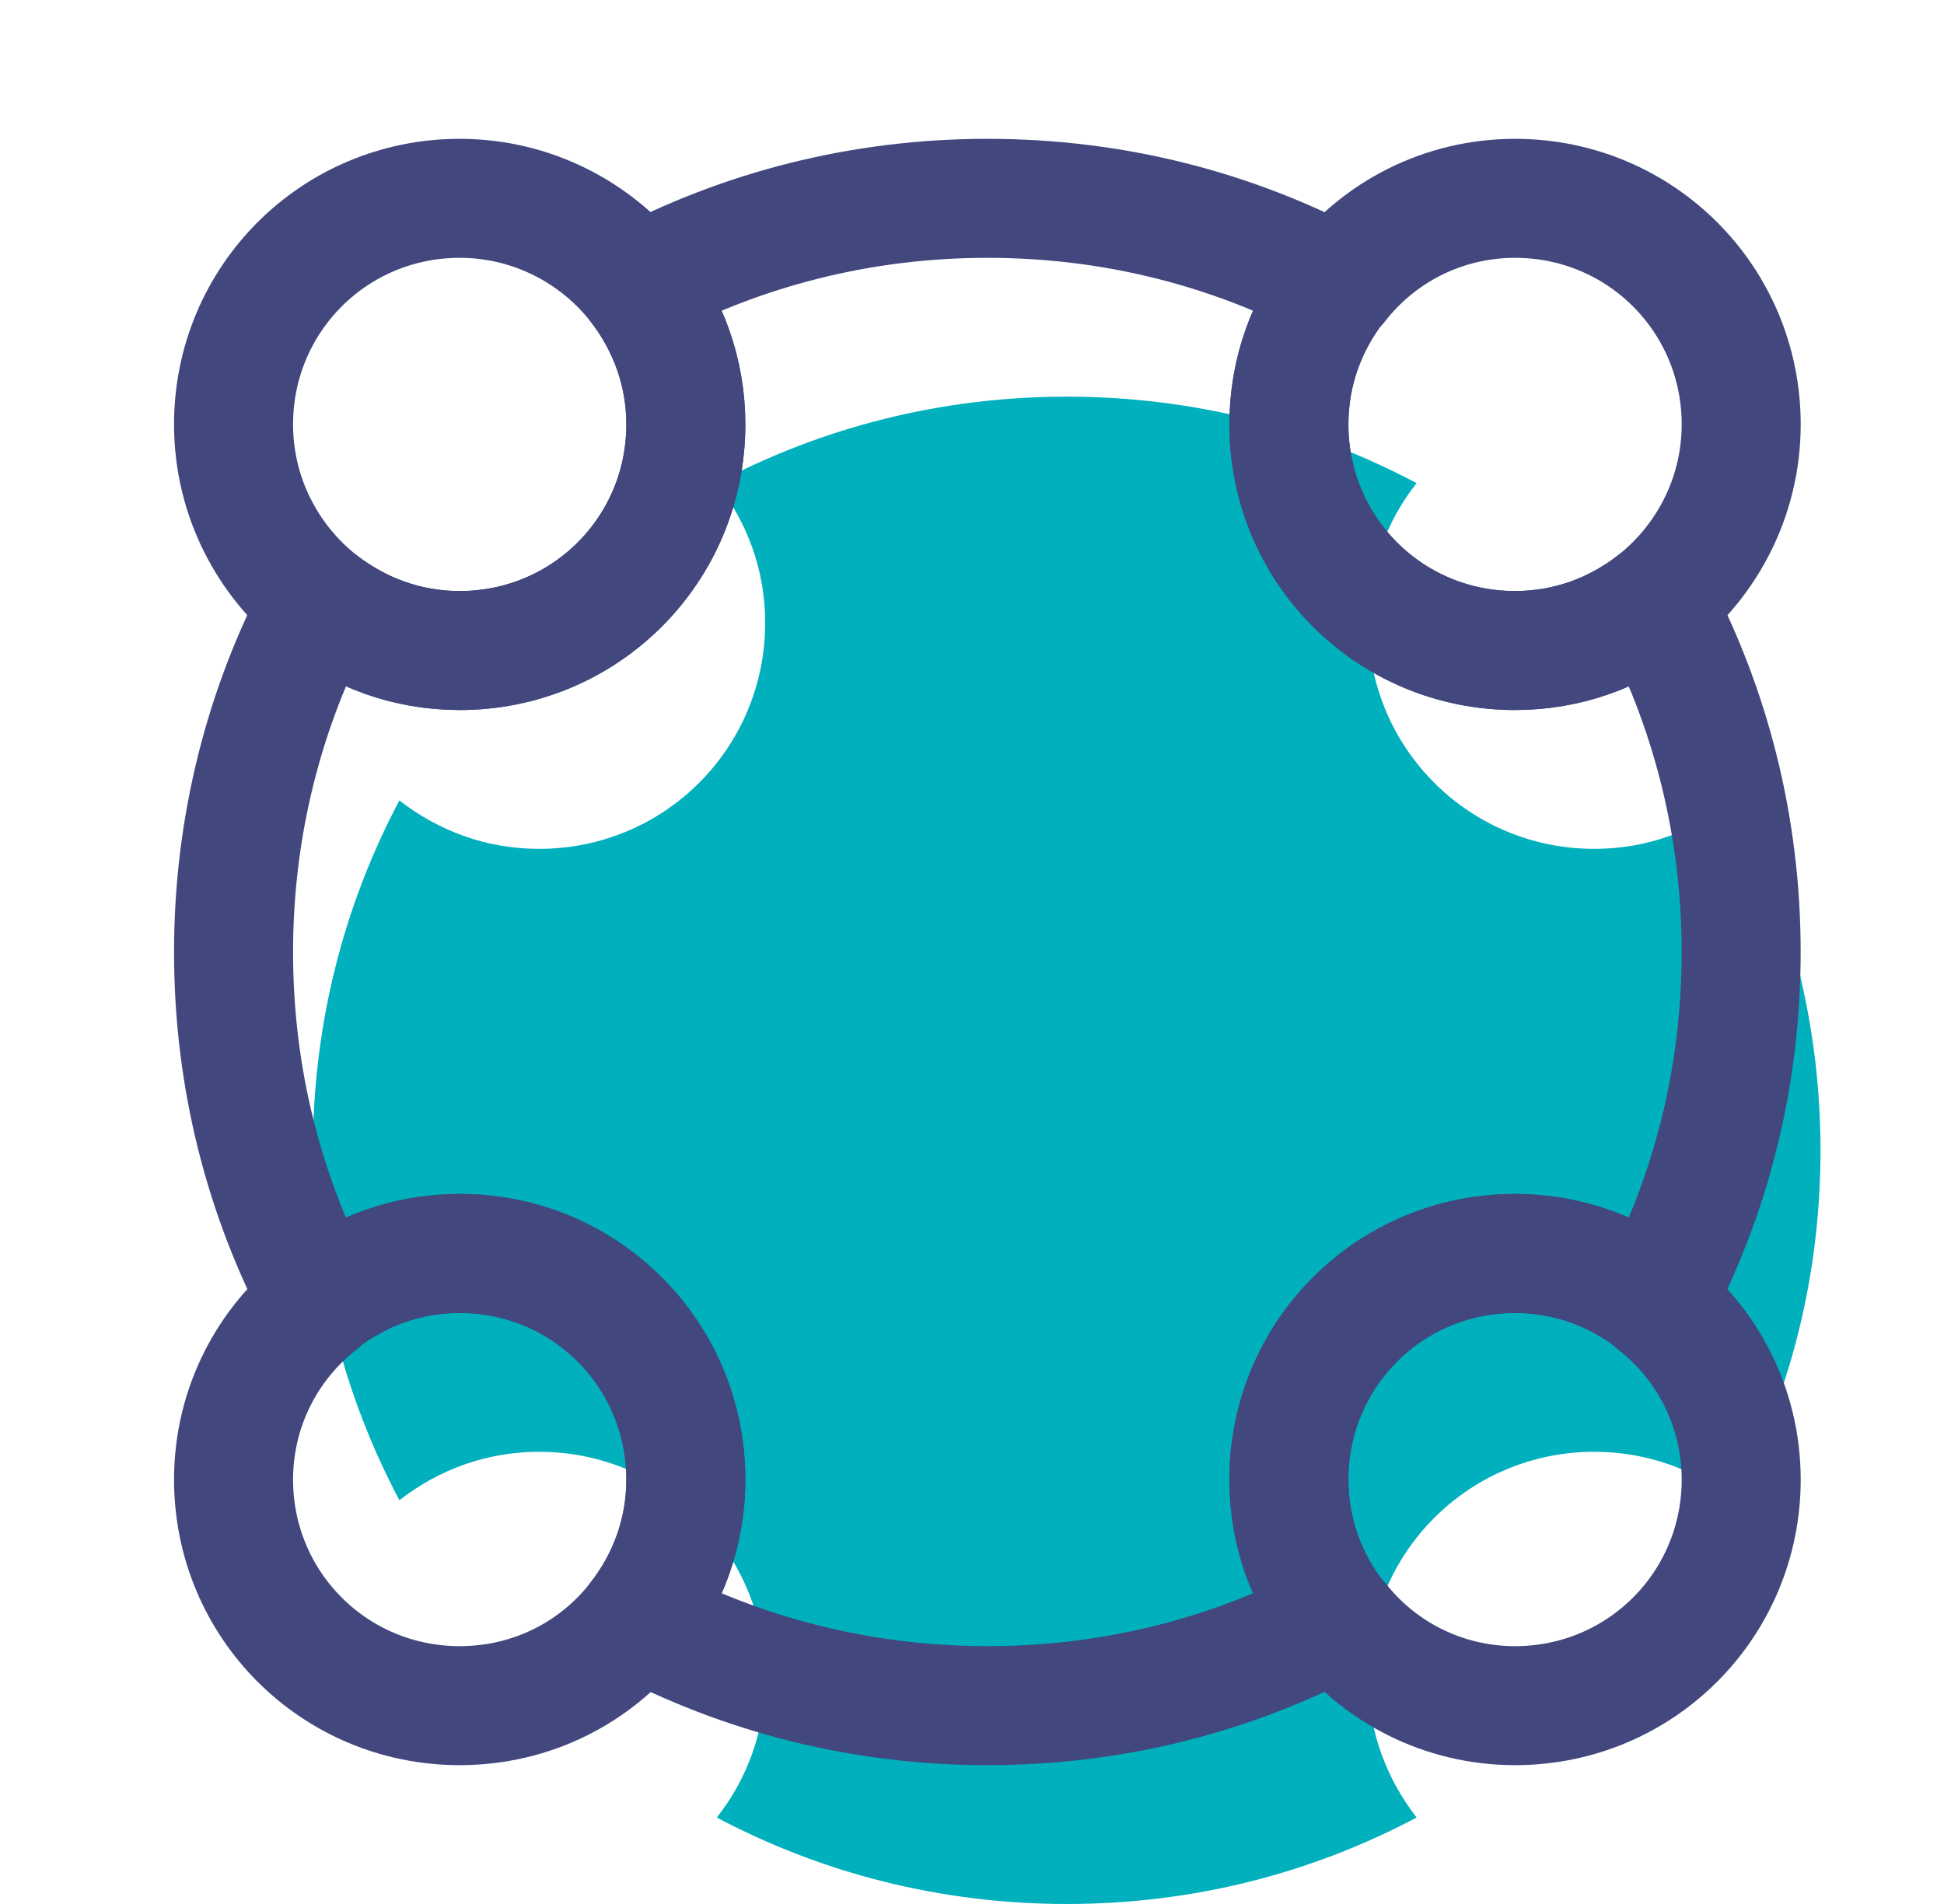
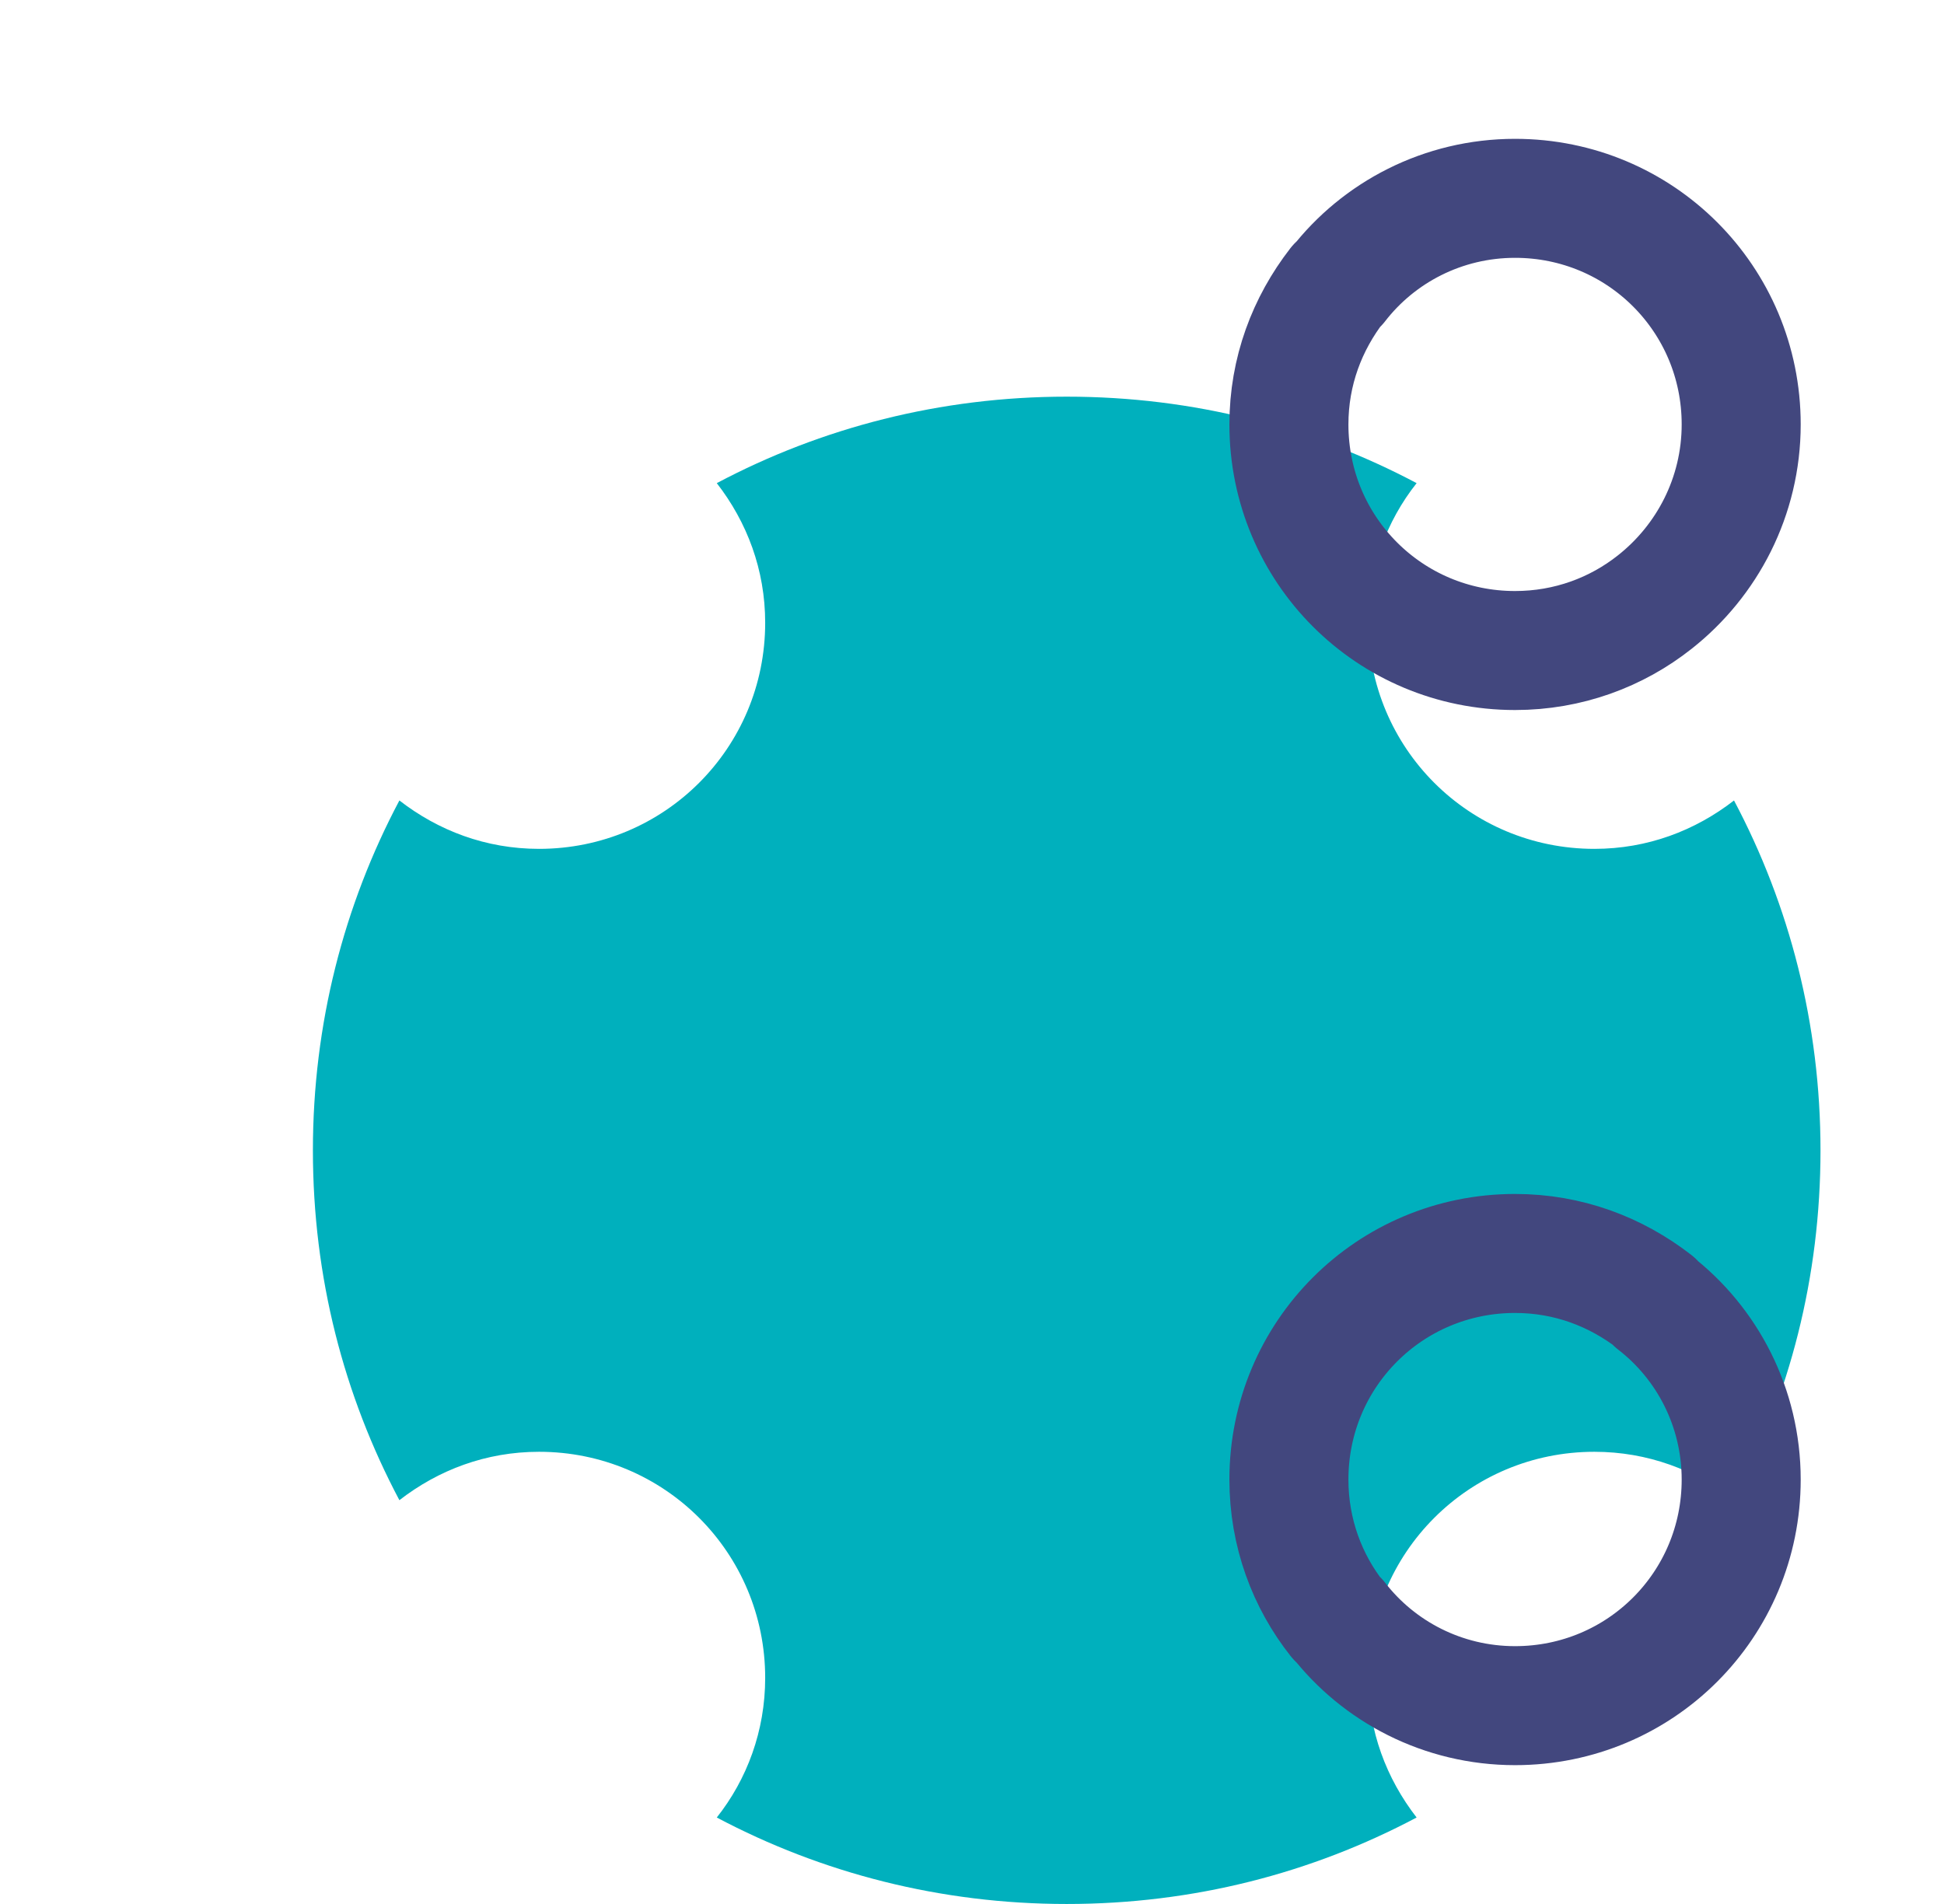
<svg xmlns="http://www.w3.org/2000/svg" width="49" height="48" viewBox="0 0 49 48" fill="none">
  <path d="M45.887 29C45.887 32.2 45.107 35.18 43.707 37.82C42.747 37.06 41.527 36.6 40.187 36.6C37.027 36.6 34.487 39.14 34.487 42.3C34.487 43.64 34.947 44.84 35.707 45.82C33.067 47.22 30.087 48 26.887 48C23.707 48 20.707 47.22 18.067 45.82C18.827 44.86 19.287 43.64 19.287 42.3C19.287 39.14 16.747 36.6 13.587 36.6C12.247 36.6 11.047 37.06 10.067 37.82C8.667 35.18 7.887 32.2 7.887 29C7.887 25.82 8.667 22.82 10.067 20.18C11.047 20.94 12.247 21.4 13.587 21.4C16.747 21.4 19.287 18.86 19.287 15.7C19.287 14.36 18.827 13.16 18.067 12.18C20.707 10.78 23.707 10 26.887 10C30.087 10 33.067 10.78 35.707 12.18C34.947 13.14 34.487 14.36 34.487 15.7C34.487 18.86 37.027 21.4 40.187 21.4C41.527 21.4 42.727 20.94 43.707 20.18C45.107 22.82 45.887 25.82 45.887 29Z" fill="#00B0BD" />
  <path d="M43.888 10.7C43.888 12.52 43.028 14.14 41.708 15.18C40.748 15.94 39.528 16.4 38.188 16.4C35.028 16.4 32.488 13.86 32.488 10.7C32.488 9.36 32.948 8.16 33.708 7.18H33.728C34.748 5.86 36.368 5 38.188 5C41.348 5 43.888 7.54 43.888 10.7Z" stroke="#42477E" stroke-width="3" stroke-linecap="round" stroke-linejoin="round" />
-   <path d="M17.287 10.7C17.287 13.86 14.747 16.4 11.587 16.4C10.247 16.4 9.047 15.94 8.067 15.18C6.747 14.14 5.887 12.52 5.887 10.7C5.887 7.54 8.427 5 11.587 5C13.407 5 15.027 5.86 16.067 7.18C16.827 8.16 17.287 9.36 17.287 10.7Z" stroke="#42477E" stroke-width="3" stroke-linecap="round" stroke-linejoin="round" />
  <path d="M43.888 37.3C43.888 40.46 41.348 43 38.188 43C36.368 43 34.748 42.14 33.728 40.82H33.708C32.948 39.86 32.488 38.64 32.488 37.3C32.488 34.14 35.028 31.6 38.188 31.6C39.528 31.6 40.728 32.06 41.708 32.82V32.84C43.028 33.86 43.888 35.48 43.888 37.3Z" stroke="#42477E" stroke-width="3" stroke-linecap="round" stroke-linejoin="round" />
-   <path d="M17.287 37.3C17.287 38.64 16.827 39.84 16.067 40.82C15.027 42.16 13.407 43 11.587 43C8.427 43 5.887 40.46 5.887 37.3C5.887 35.48 6.747 33.86 8.067 32.84V32.82C9.027 32.06 10.247 31.6 11.587 31.6C14.747 31.6 17.287 34.14 17.287 37.3Z" stroke="#42477E" stroke-width="3" stroke-linecap="round" stroke-linejoin="round" />
-   <path d="M43.887 24C43.887 27.2 43.107 30.18 41.707 32.82C40.747 32.06 39.527 31.6 38.187 31.6C35.027 31.6 32.487 34.14 32.487 37.3C32.487 38.64 32.947 39.84 33.707 40.82C31.067 42.22 28.087 43 24.887 43C21.707 43 18.707 42.22 16.067 40.82C16.827 39.86 17.287 38.64 17.287 37.3C17.287 34.14 14.747 31.6 11.587 31.6C10.247 31.6 9.047 32.06 8.067 32.82C6.667 30.18 5.887 27.2 5.887 24C5.887 20.82 6.667 17.82 8.067 15.18C9.047 15.94 10.247 16.4 11.587 16.4C14.747 16.4 17.287 13.86 17.287 10.7C17.287 9.36 16.827 8.16 16.067 7.18C18.707 5.78 21.707 5 24.887 5C28.087 5 31.067 5.78 33.707 7.18C32.947 8.14 32.487 9.36 32.487 10.7C32.487 13.86 35.027 16.4 38.187 16.4C39.527 16.4 40.727 15.94 41.707 15.18C43.107 17.82 43.887 20.82 43.887 24Z" stroke="#42477E" stroke-width="3" stroke-linecap="round" stroke-linejoin="round" />
</svg>